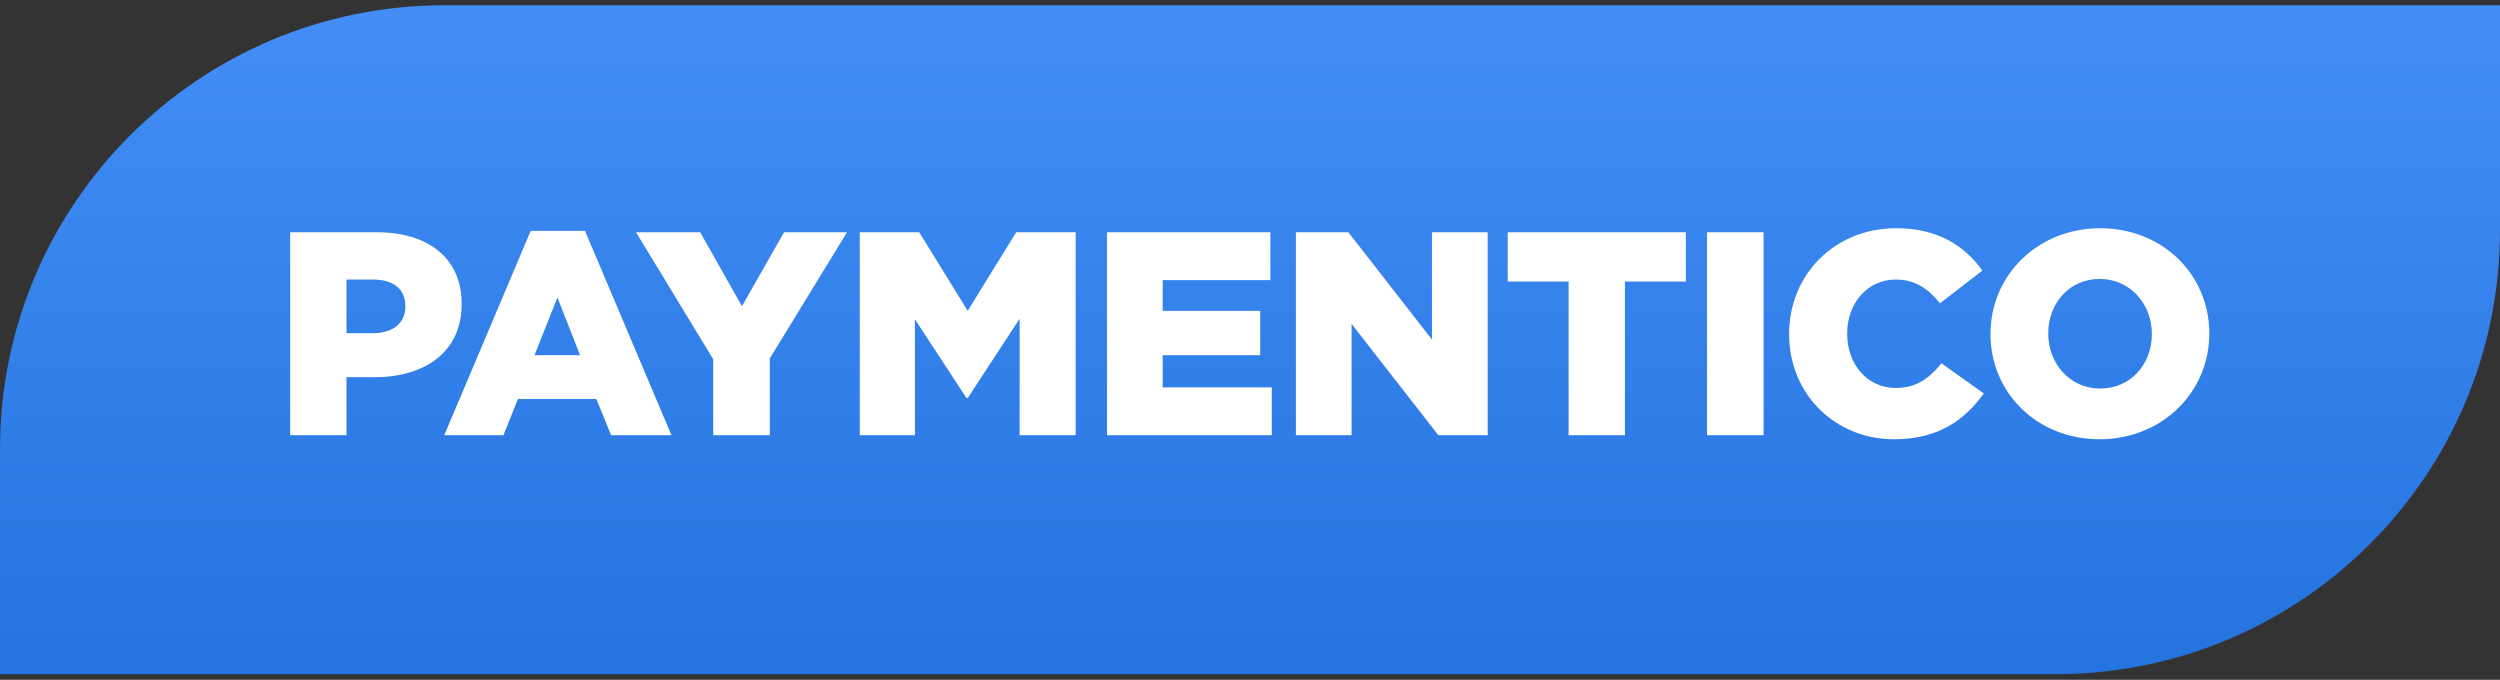
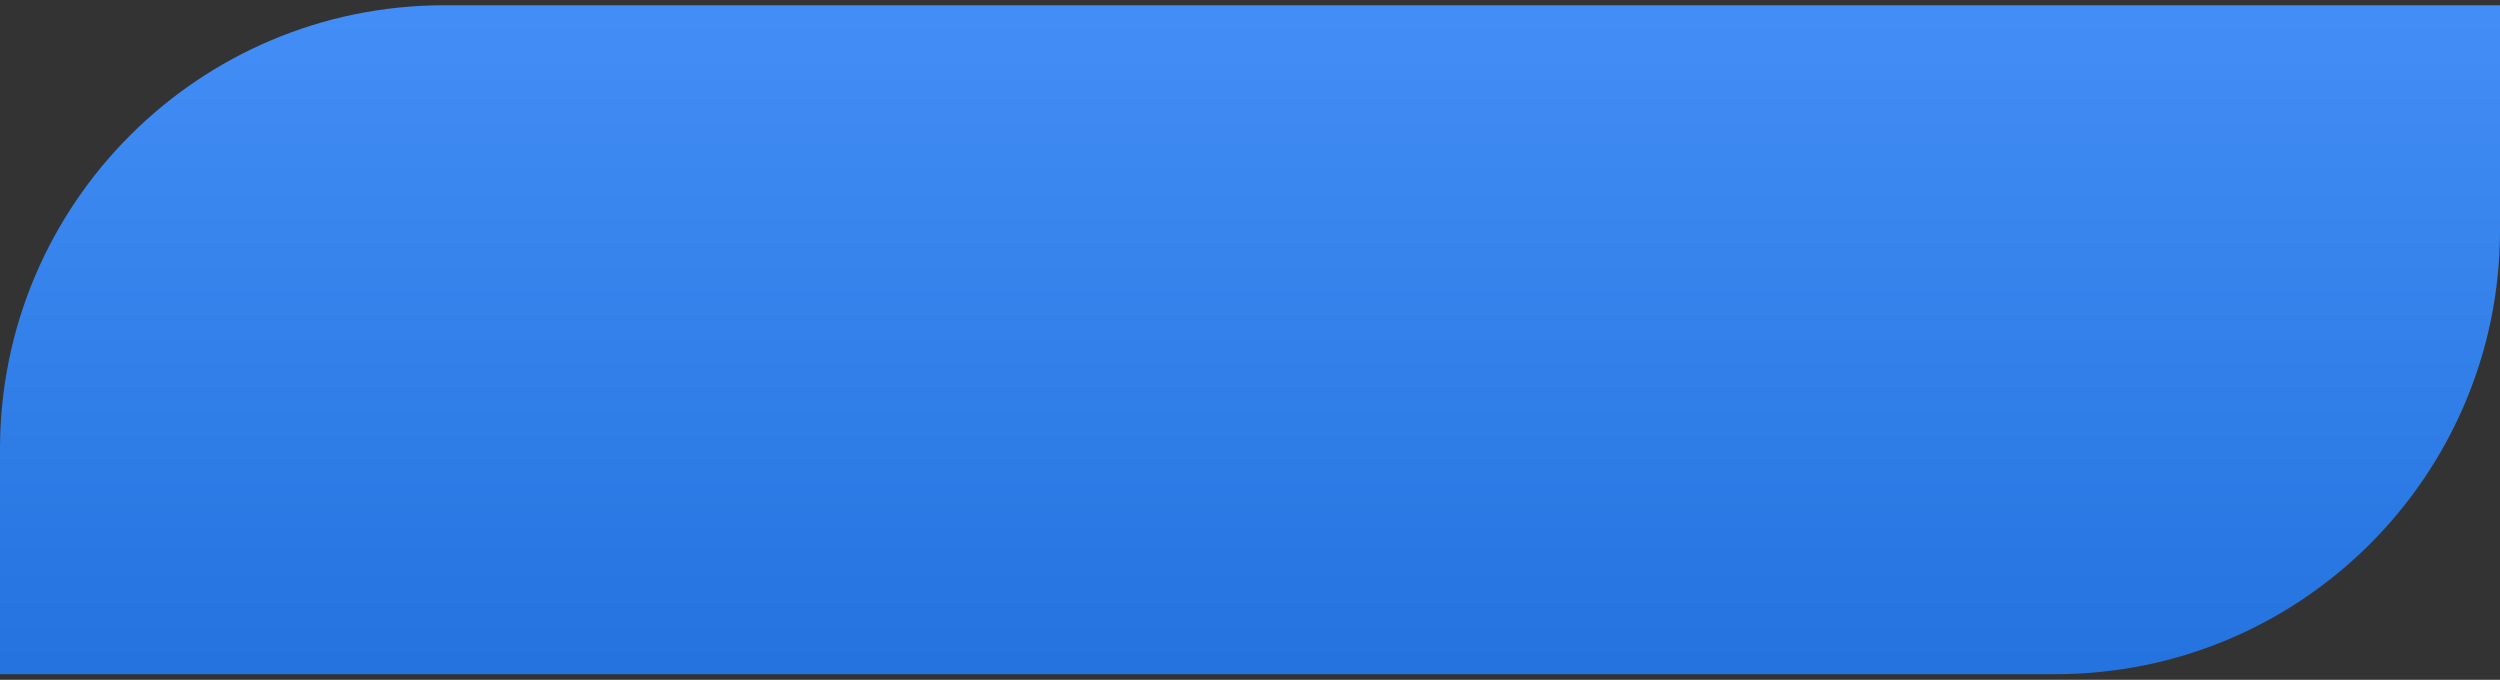
<svg xmlns="http://www.w3.org/2000/svg" width="228" height="62" viewBox="0 0 228 62" fill="none">
  <rect x="0" y="0" width="228" height="62" fill="#333333" stroke="none" />
  <path d="M40.533 0.479H228V20.995C228 43.357 209.853 61.485 187.467 61.485H0V40.969C0 18.607 18.147 0.479 40.533 0.479Z" fill="url(#paint0_linear)" />
-   <path fill-rule="evenodd" clip-rule="evenodd" d="M26.465 39.69V21.185H34.404C39.088 21.185 42.105 23.591 42.105 27.688V27.741C42.105 32.103 38.744 34.403 34.139 34.403H31.599V39.69H26.465ZM31.599 30.385H34.034C35.86 30.385 36.971 29.433 36.971 27.979V27.926C36.971 26.34 35.86 25.494 34.007 25.494H31.599V30.385ZM40.516 39.69L48.402 21.053H53.351L61.238 39.69H55.733L54.383 36.386H47.238L45.915 39.69H40.516ZM48.746 32.394H52.901L50.837 27.133L48.746 32.394ZM65.047 39.69V32.764L58.008 21.185H63.856L67.667 27.926L71.504 21.185H77.247L70.208 32.684V39.69H65.047ZM78.41 39.69V21.185H83.835L88.255 28.349L92.675 21.185H98.1V39.69H92.992V29.063L88.255 36.306H88.149L83.439 29.116V39.69H78.41ZM100.957 39.69V21.185H115.856V25.547H106.038V28.349H114.93V32.394H106.038V35.328H115.988V39.69H100.957ZM118.184 39.69V21.185H122.974L130.595 30.966V21.185H135.676V39.69H131.177L123.265 29.539V39.69H118.184ZM143.059 39.69V25.679H137.501V21.185H153.75V25.679H148.193V39.69H143.059ZM155.681 39.69V21.185H160.841V39.69H155.681ZM172.722 40.06C167.43 40.06 163.169 36.015 163.169 30.49V30.437C163.169 25.044 167.324 20.815 172.934 20.815C176.719 20.815 179.153 22.401 180.794 24.674L176.93 27.662C175.872 26.34 174.654 25.494 172.881 25.494C170.288 25.494 168.462 27.688 168.462 30.385V30.437C168.462 33.213 170.288 35.381 172.881 35.381C174.813 35.381 175.951 34.482 177.063 33.134L180.926 35.883C179.18 38.289 176.824 40.06 172.722 40.06ZM191.484 40.06C185.768 40.06 181.534 35.804 181.534 30.49V30.437C181.534 25.124 185.821 20.815 191.537 20.815C197.254 20.815 201.488 25.071 201.488 30.385V30.437C201.488 35.751 197.201 40.06 191.484 40.06ZM191.537 35.434C194.369 35.434 196.248 33.16 196.248 30.49V30.437C196.248 27.767 194.316 25.441 191.484 25.441C188.679 25.441 186.8 27.715 186.8 30.385V30.437C186.8 33.108 188.732 35.434 191.537 35.434Z" fill="white" />
  <defs>
    <linearGradient id="paint0_linear" x1="114" y1="-21" x2="114" y2="76.213" gradientUnits="userSpaceOnUse">
      <stop stop-color="#4E98FF" />
      <stop offset="1" stop-color="#1C6CD8" />
    </linearGradient>
  </defs>
</svg>